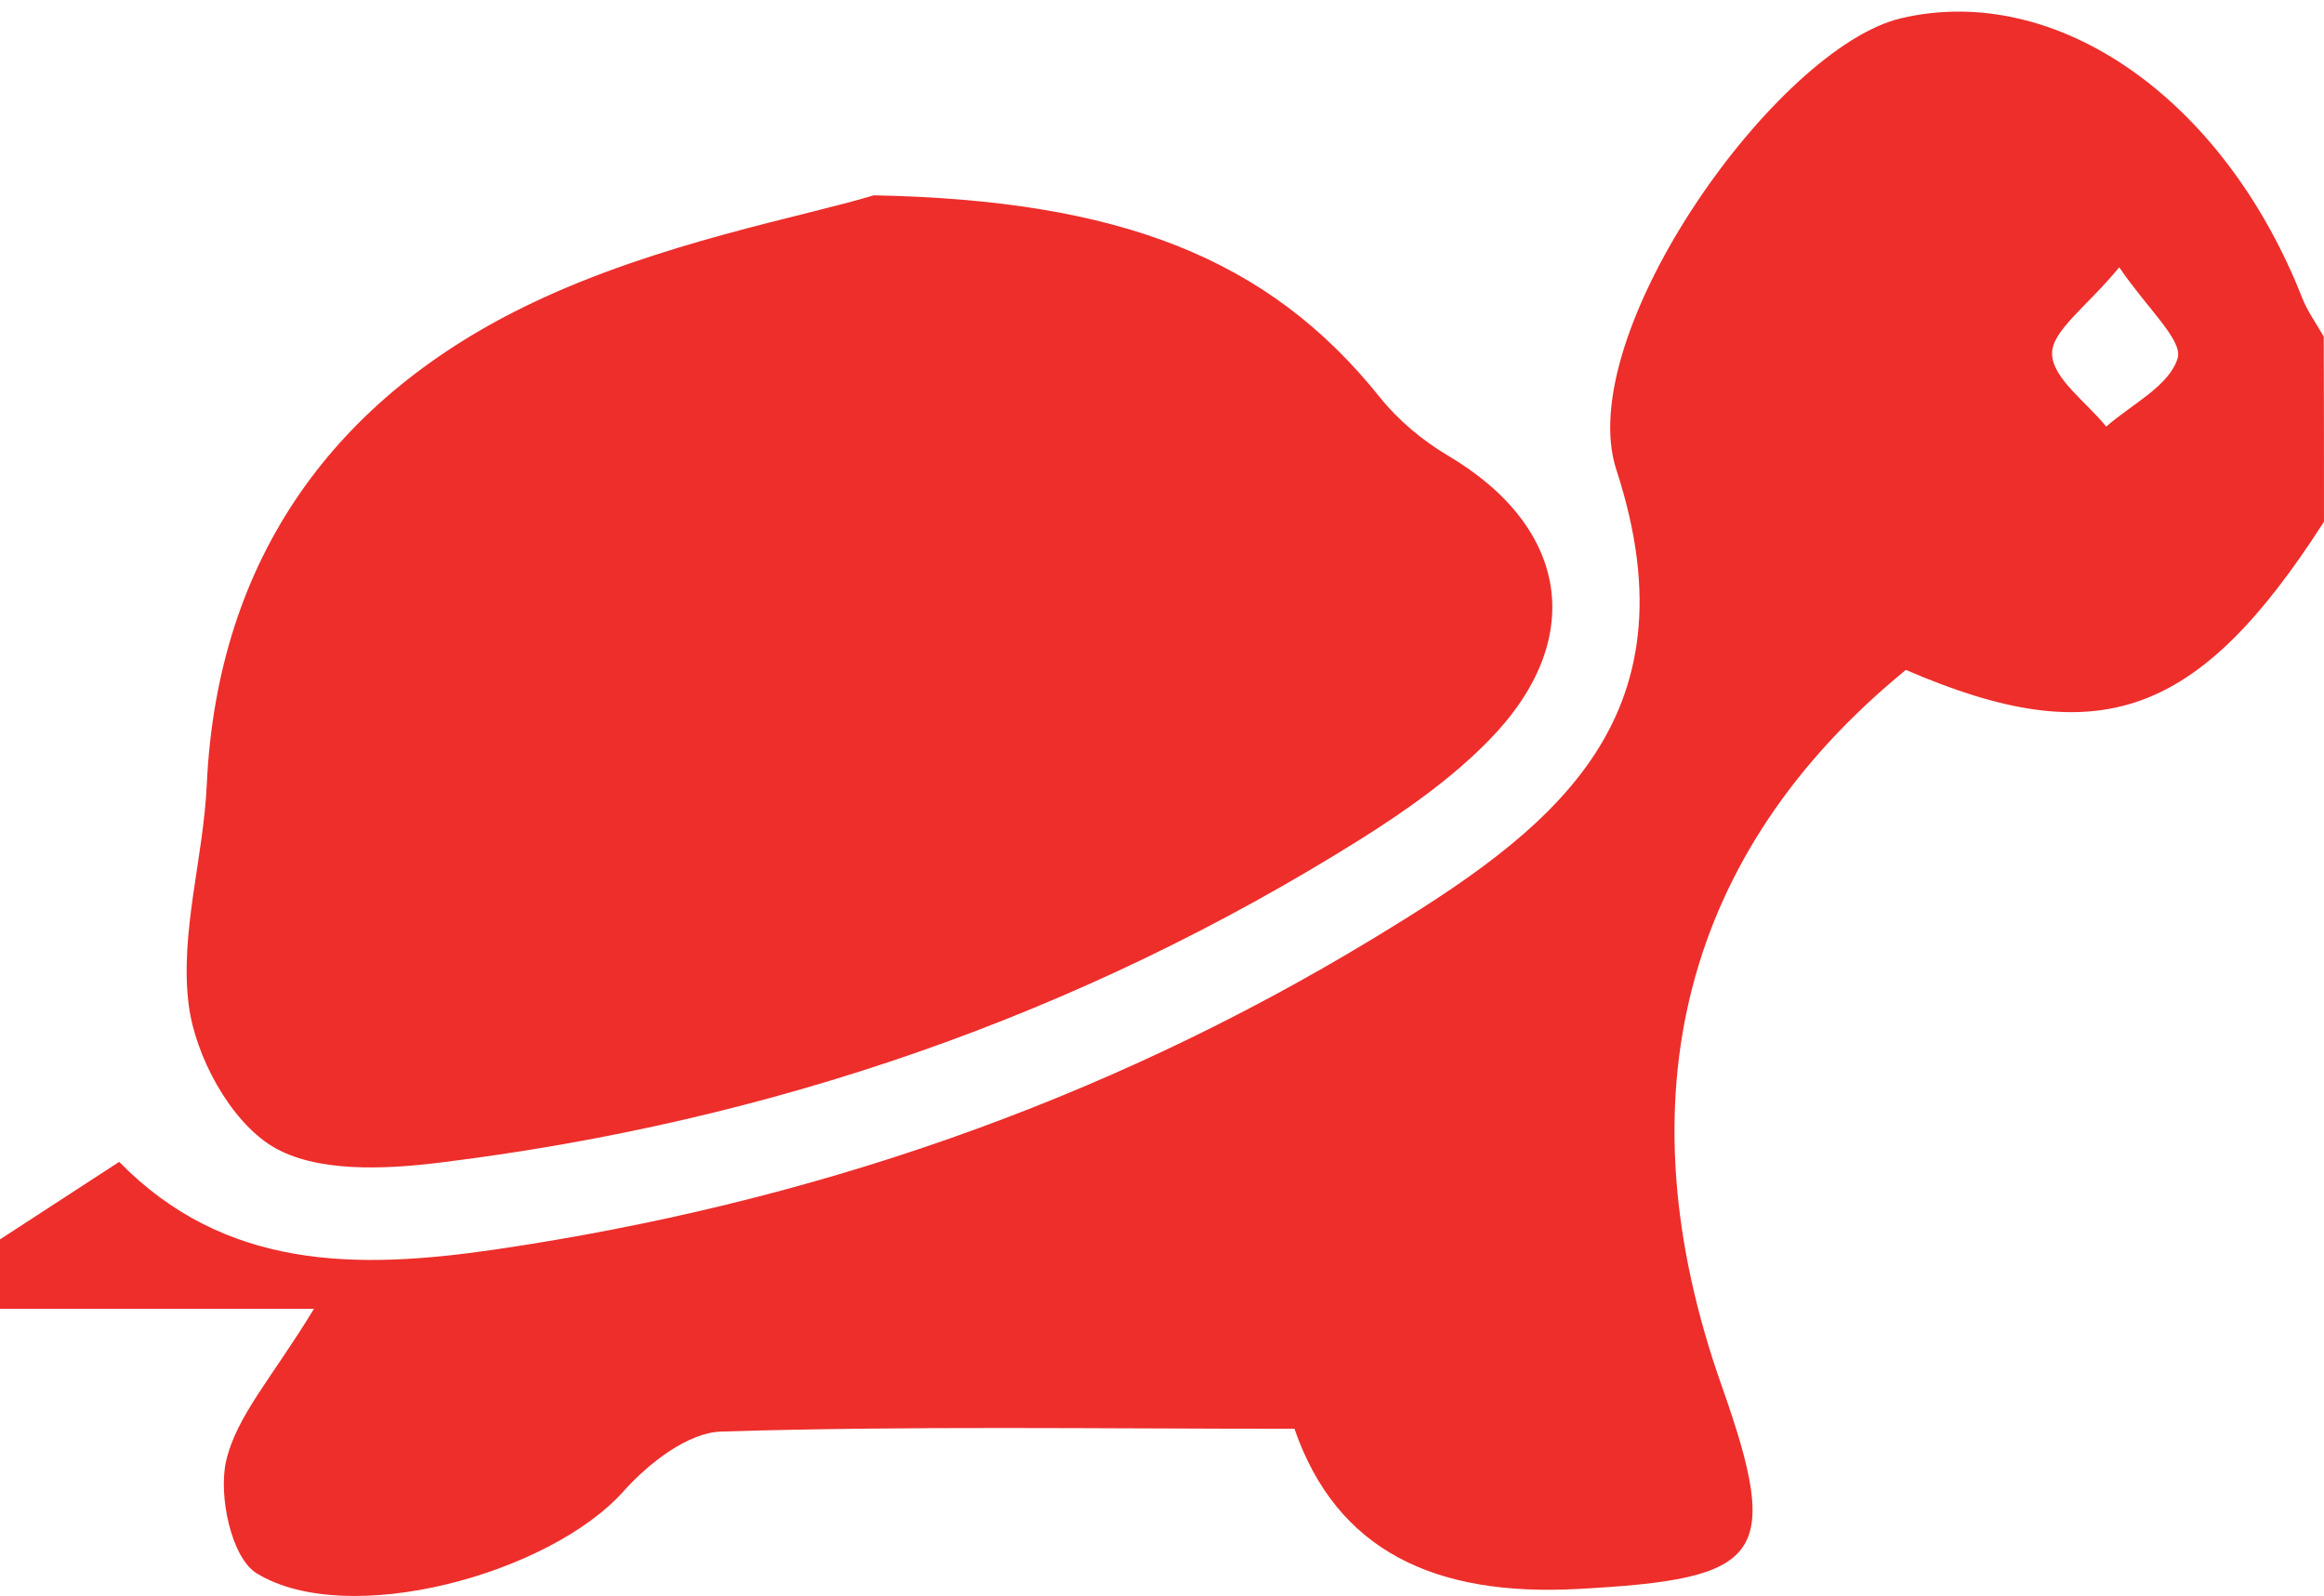
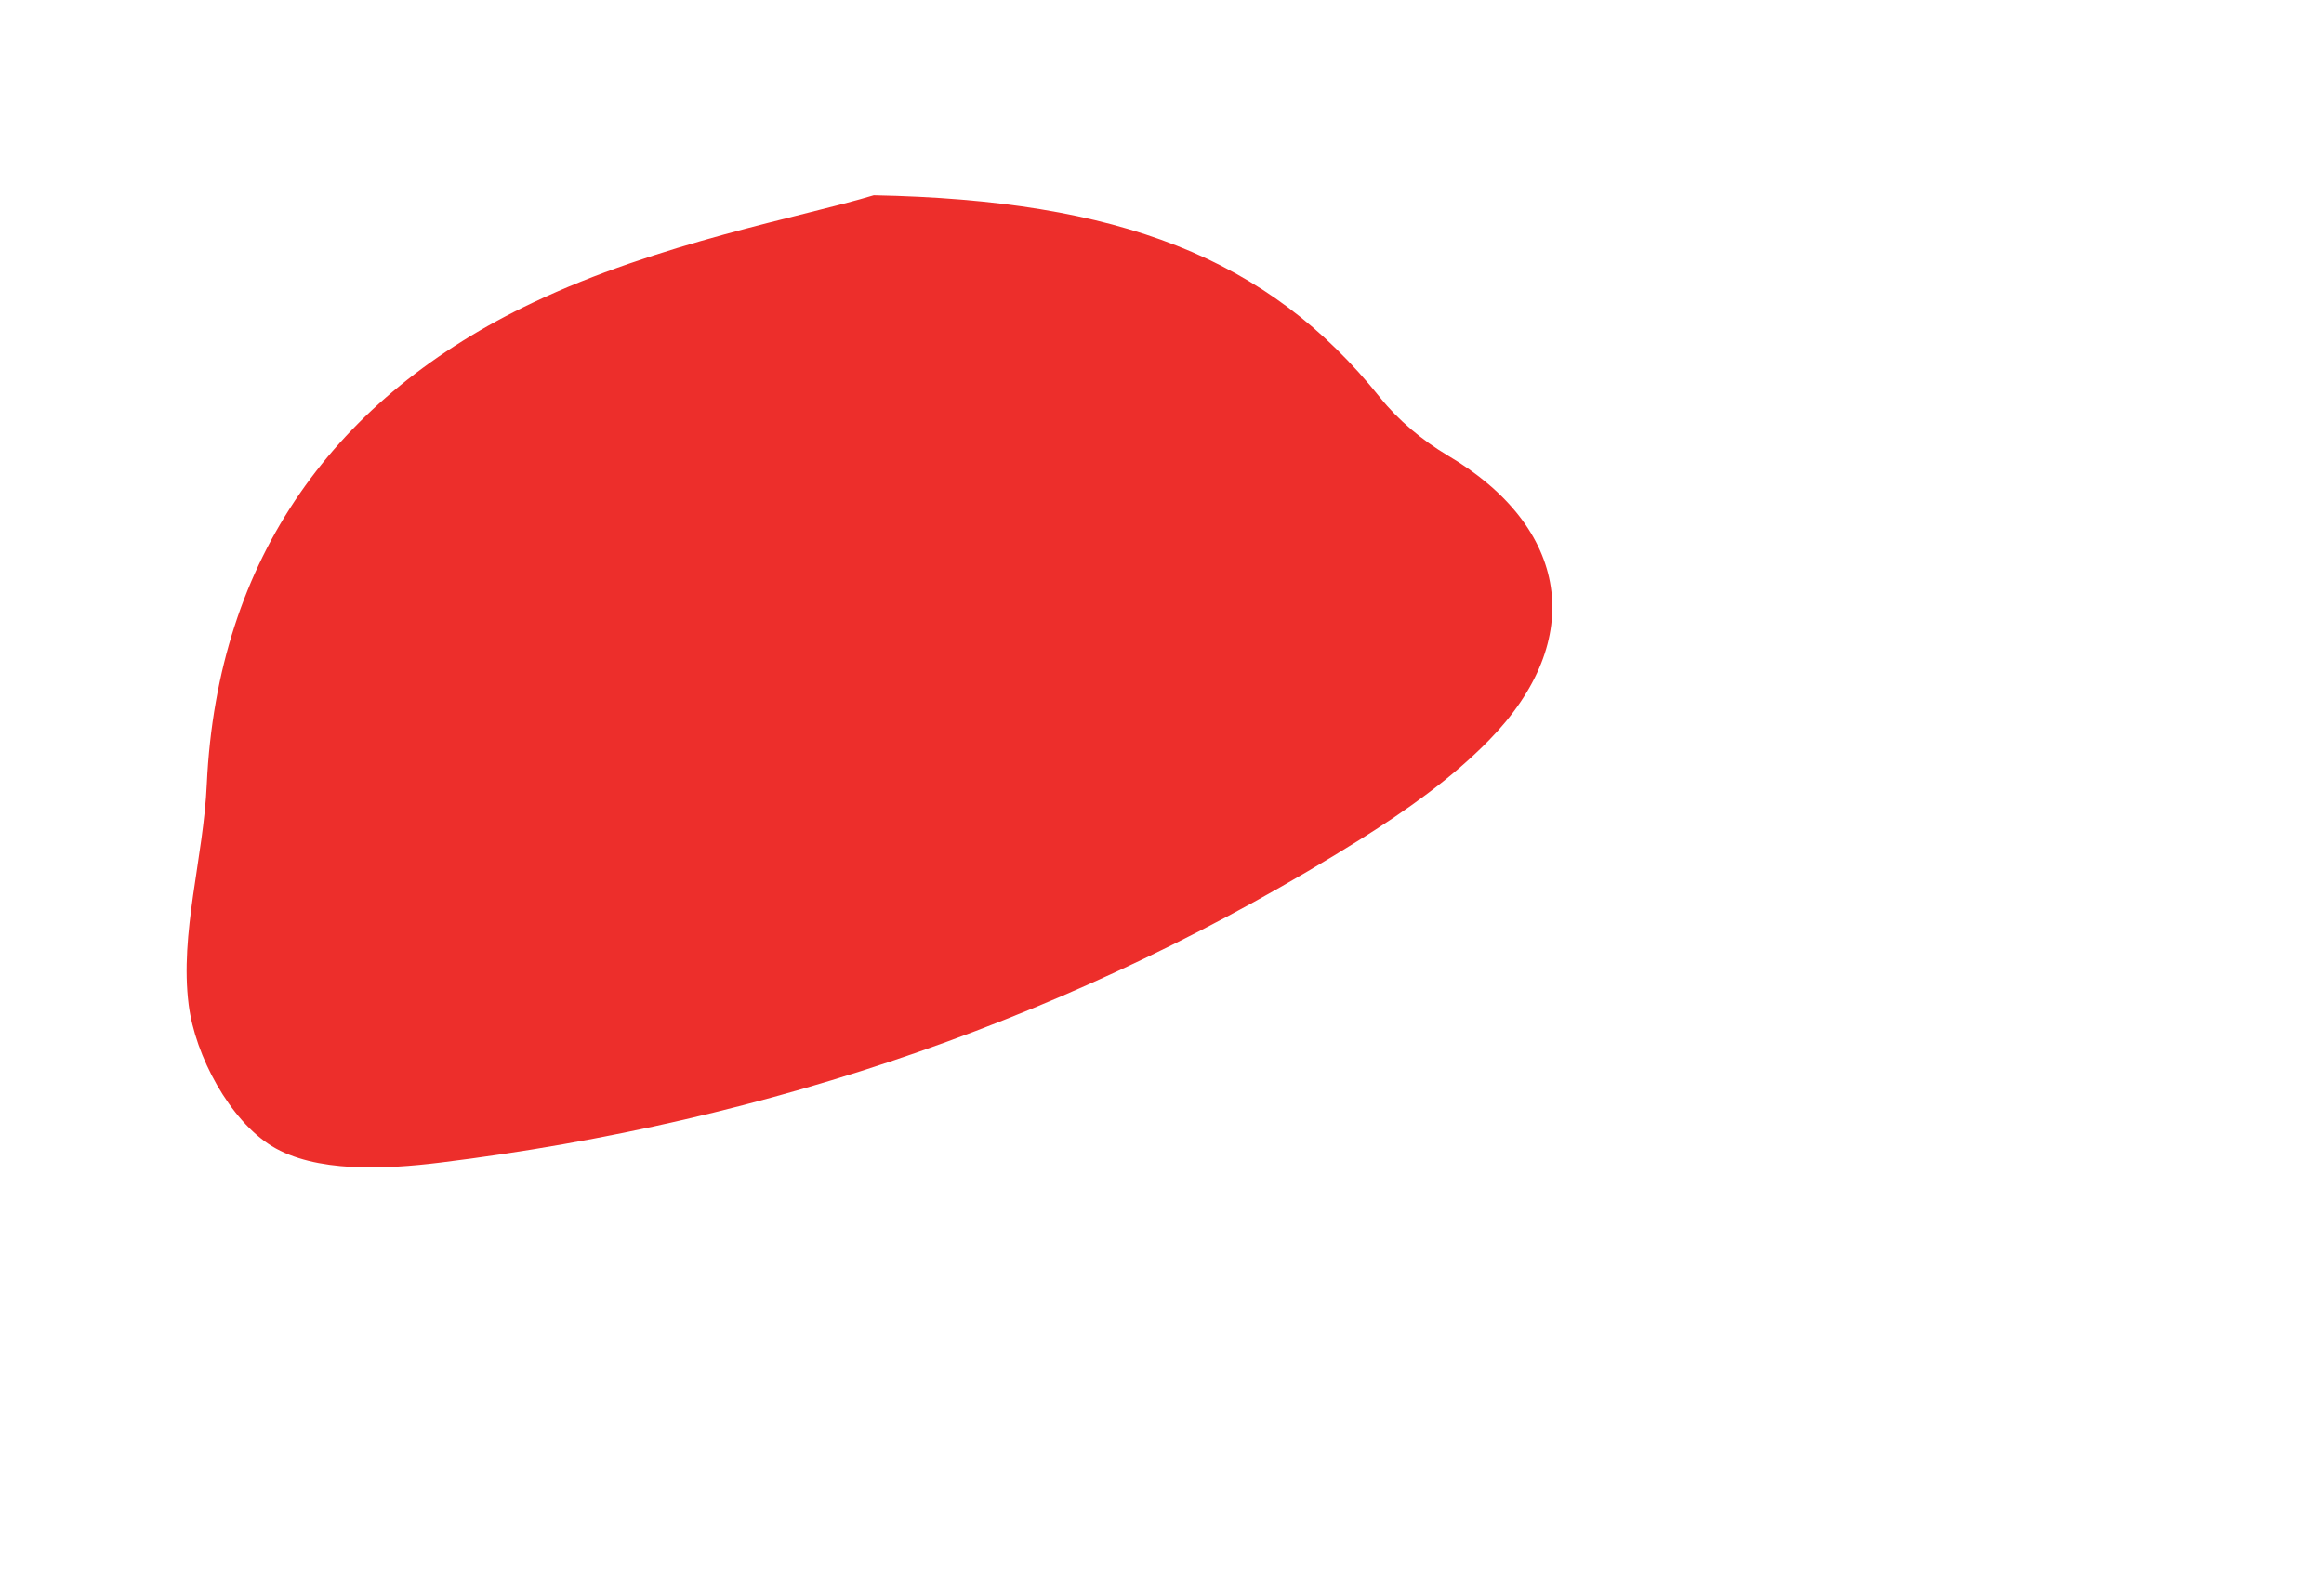
<svg xmlns="http://www.w3.org/2000/svg" width="198" height="136" viewBox="0 0 198 136" fill="none">
-   <path d="M197.998 44.455C187.266 61.182 178.792 64.18 162.377 57.079C143.409 72.583 138.023 93.551 146.676 118.05C151.883 132.785 150.161 134.54 134.4 135.388C122.263 136.039 113.887 132.153 110.284 121.738C93.414 121.738 77.435 121.482 61.457 121.975C58.606 122.054 55.24 124.697 53.141 127.044C46.844 134.126 29.618 138.82 21.857 134.047C19.718 132.725 18.59 127.459 19.263 124.5C20.134 120.653 23.243 117.3 26.747 111.521C16.471 111.521 8.234 111.521 -0.002 111.521C-0.002 109.548 -0.002 107.576 -0.002 105.603C3.205 103.512 6.433 101.421 10.155 98.995C19.164 108.207 30.391 108.187 42.132 106.471C68.842 102.565 93.889 93.965 116.936 80C131.806 70.985 144.775 61.655 137.707 40.016C133.945 28.477 151.369 4.037 161.981 1.552C175.228 -1.545 189.444 8.397 196.117 25.321C196.572 26.505 197.344 27.57 197.978 28.674C197.998 33.941 197.998 39.188 197.998 44.455ZM180.554 22.776C177.782 26.149 174.792 28.181 174.832 30.154C174.871 32.245 177.782 34.276 179.445 36.347C181.603 34.454 184.791 32.896 185.524 30.548C186.019 29.01 182.989 26.347 180.554 22.776Z" fill="#ED2E2B" />
  <path d="M74.445 16.642C95.315 17.056 108.026 21.928 117.57 33.862C119.134 35.815 121.193 37.531 123.352 38.813C133.667 44.908 135.271 54.495 126.836 63.095C123.648 66.35 119.807 69.052 115.926 71.498C91.889 86.568 65.635 95.583 37.519 99.055C32.767 99.646 26.866 99.922 23.163 97.654C19.58 95.445 16.63 89.981 16.075 85.602C15.303 79.507 17.342 73.096 17.619 66.804C18.53 47.453 28.608 33.764 45.379 25.795C56.15 20.666 68.308 18.496 74.445 16.642Z" fill="#ED2E2B" />
</svg>